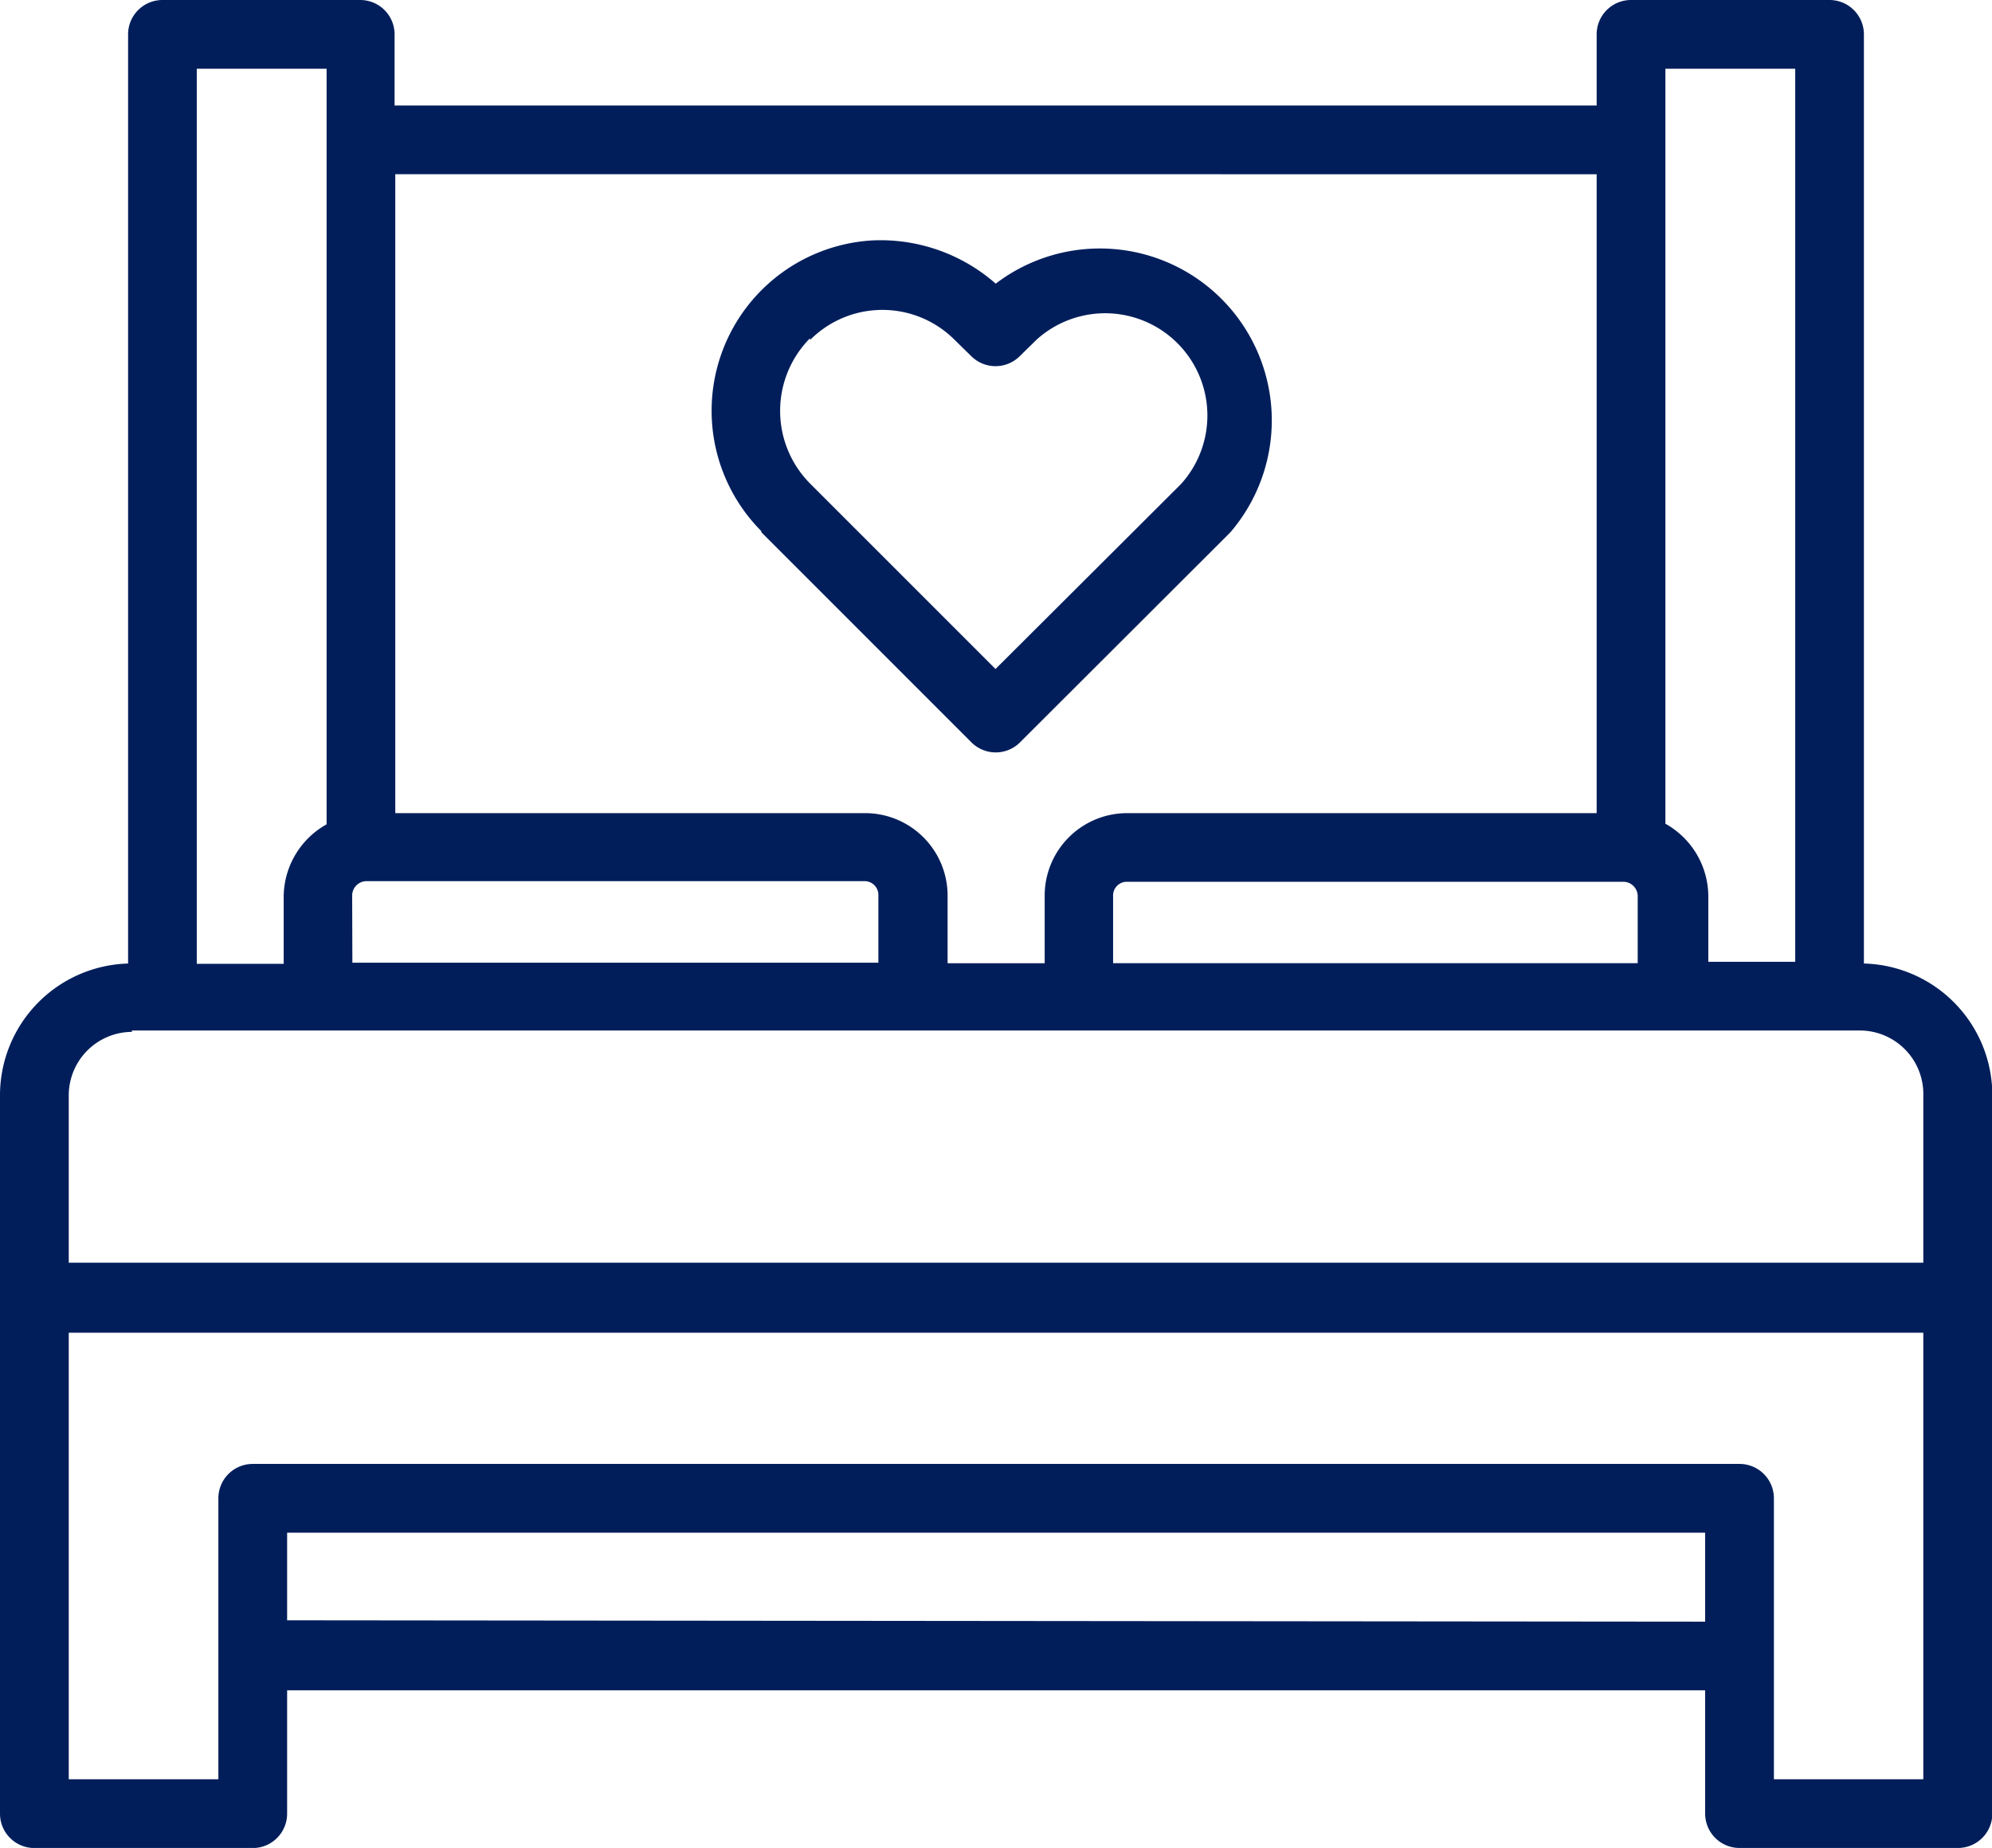
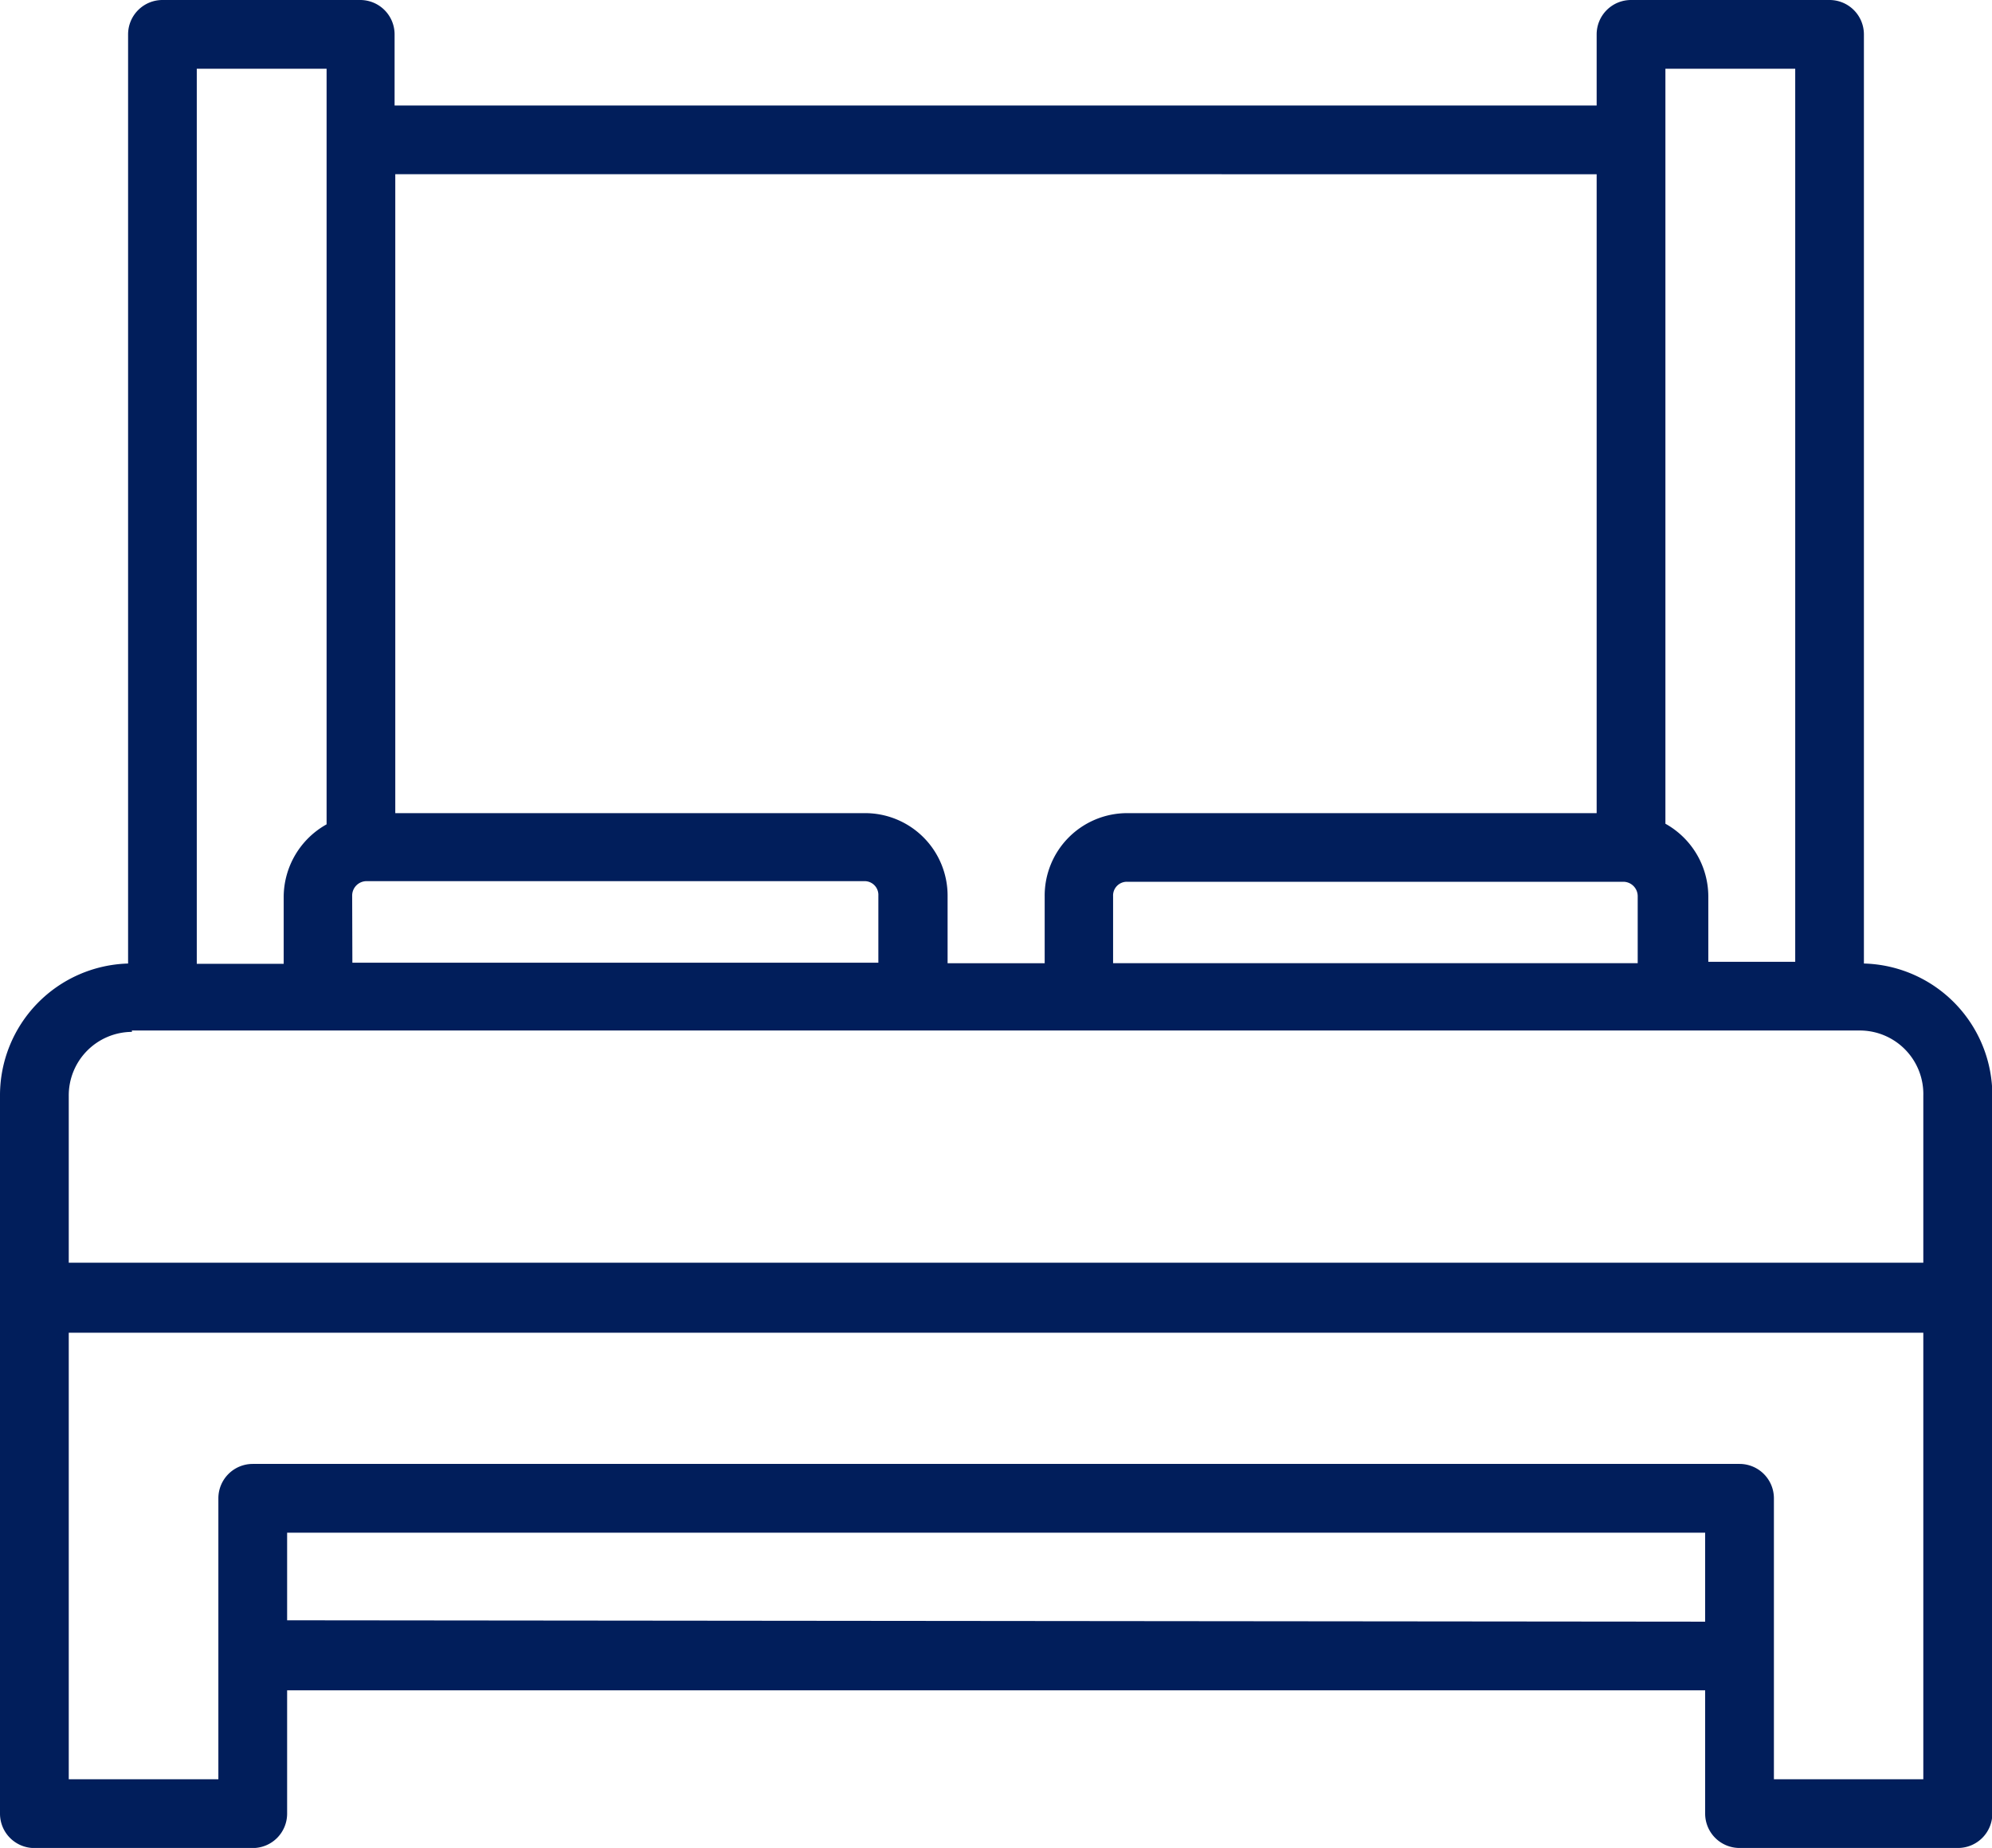
<svg xmlns="http://www.w3.org/2000/svg" id="Grupo_6111" data-name="Grupo 6111" width="28.972" height="26.874" viewBox="0 0 28.972 26.874">
  <path id="Caminho_16788" data-name="Caminho 16788" d="M30.109,19.112V5.6a.5.5,0,0,0-.5-.5H26.722a.5.5,0,0,0-.5.5V6.634H8.739V5.6a.5.5,0,0,0-.5-.5H5.363a.5.5,0,0,0-.5.5V19.112A1.918,1.918,0,0,0,3,21.035v10.44a.5.5,0,0,0,.5.5H6.676a.5.5,0,0,0,.5-.5V29.681H27.8v1.793a.5.5,0,0,0,.5.5h3.177a.5.5,0,0,0,.5-.5V21.035a1.918,1.918,0,0,0-1.863-1.923Zm-3.5-1.189a.21.21,0,0,1,.21.21v.974H19.189v-.974a.2.2,0,0,1,.2-.21ZM27.222,6.1H29.11V19.087H27.846v-.954a1.214,1.214,0,0,0-.624-1.054Zm-1,1.534v9.291H19.394a1.2,1.2,0,0,0-1.2,1.209v.974H16.782v-.974a1.2,1.2,0,0,0-1.2-1.209H8.749V7.633Zm-18.1,10.49a.21.21,0,0,1,.21-.21h7.243a.2.2,0,0,1,.2.21V19.1H8.125ZM5.862,6.1H7.75V17.088a1.214,1.214,0,0,0-.624,1.054v.974H5.862ZM4.918,20.086H30.054a.924.924,0,0,1,.919.949v2.428H4V21.035a.924.924,0,0,1,.919-.929Zm2.258,8.577V27.389H27.8v1.294ZM28.8,30.975V26.889a.5.5,0,0,0-.5-.5H6.676a.5.5,0,0,0-.5.5v4.086H4V24.481H30.973v6.494Z" transform="translate(-3 -5.1)" fill="#011e5b" />
-   <path id="Caminho_16789" data-name="Caminho 16789" d="M24.455,16.343,27.512,19.4a.5.5,0,0,0,.7,0l3.062-3.057a2.5,2.5,0,0,0-3.412-3.617,2.538,2.538,0,0,0-1.788-.629h0a2.481,2.481,0,0,0-1.623,4.226Zm.709-2.8a1.484,1.484,0,0,1,2.1,0l.245.24a.5.5,0,0,0,.7,0l.25-.245a1.487,1.487,0,0,1,2.1,2.1l-2.7,2.692-2.7-2.7a1.5,1.5,0,0,1,0-2.108Z" transform="translate(-13.38 -8.601)" fill="#011e5b" />
</svg>